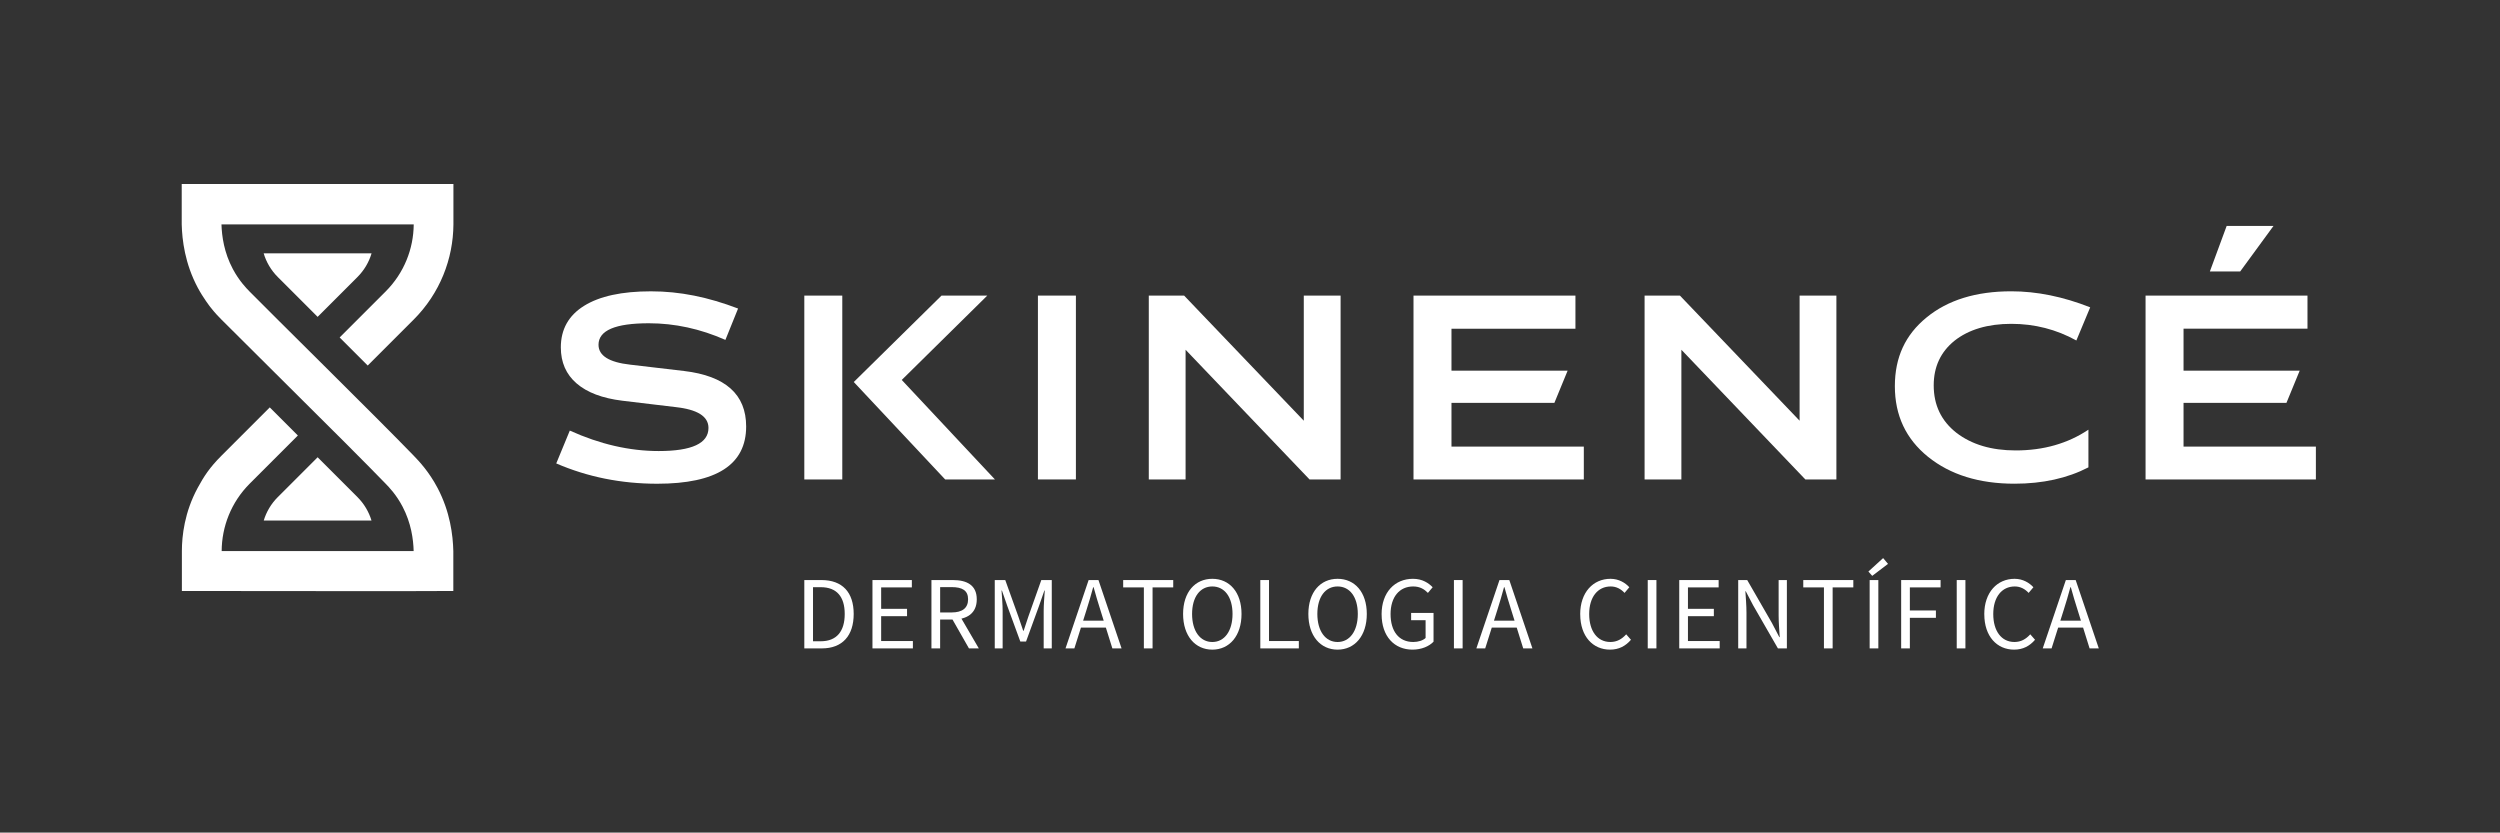
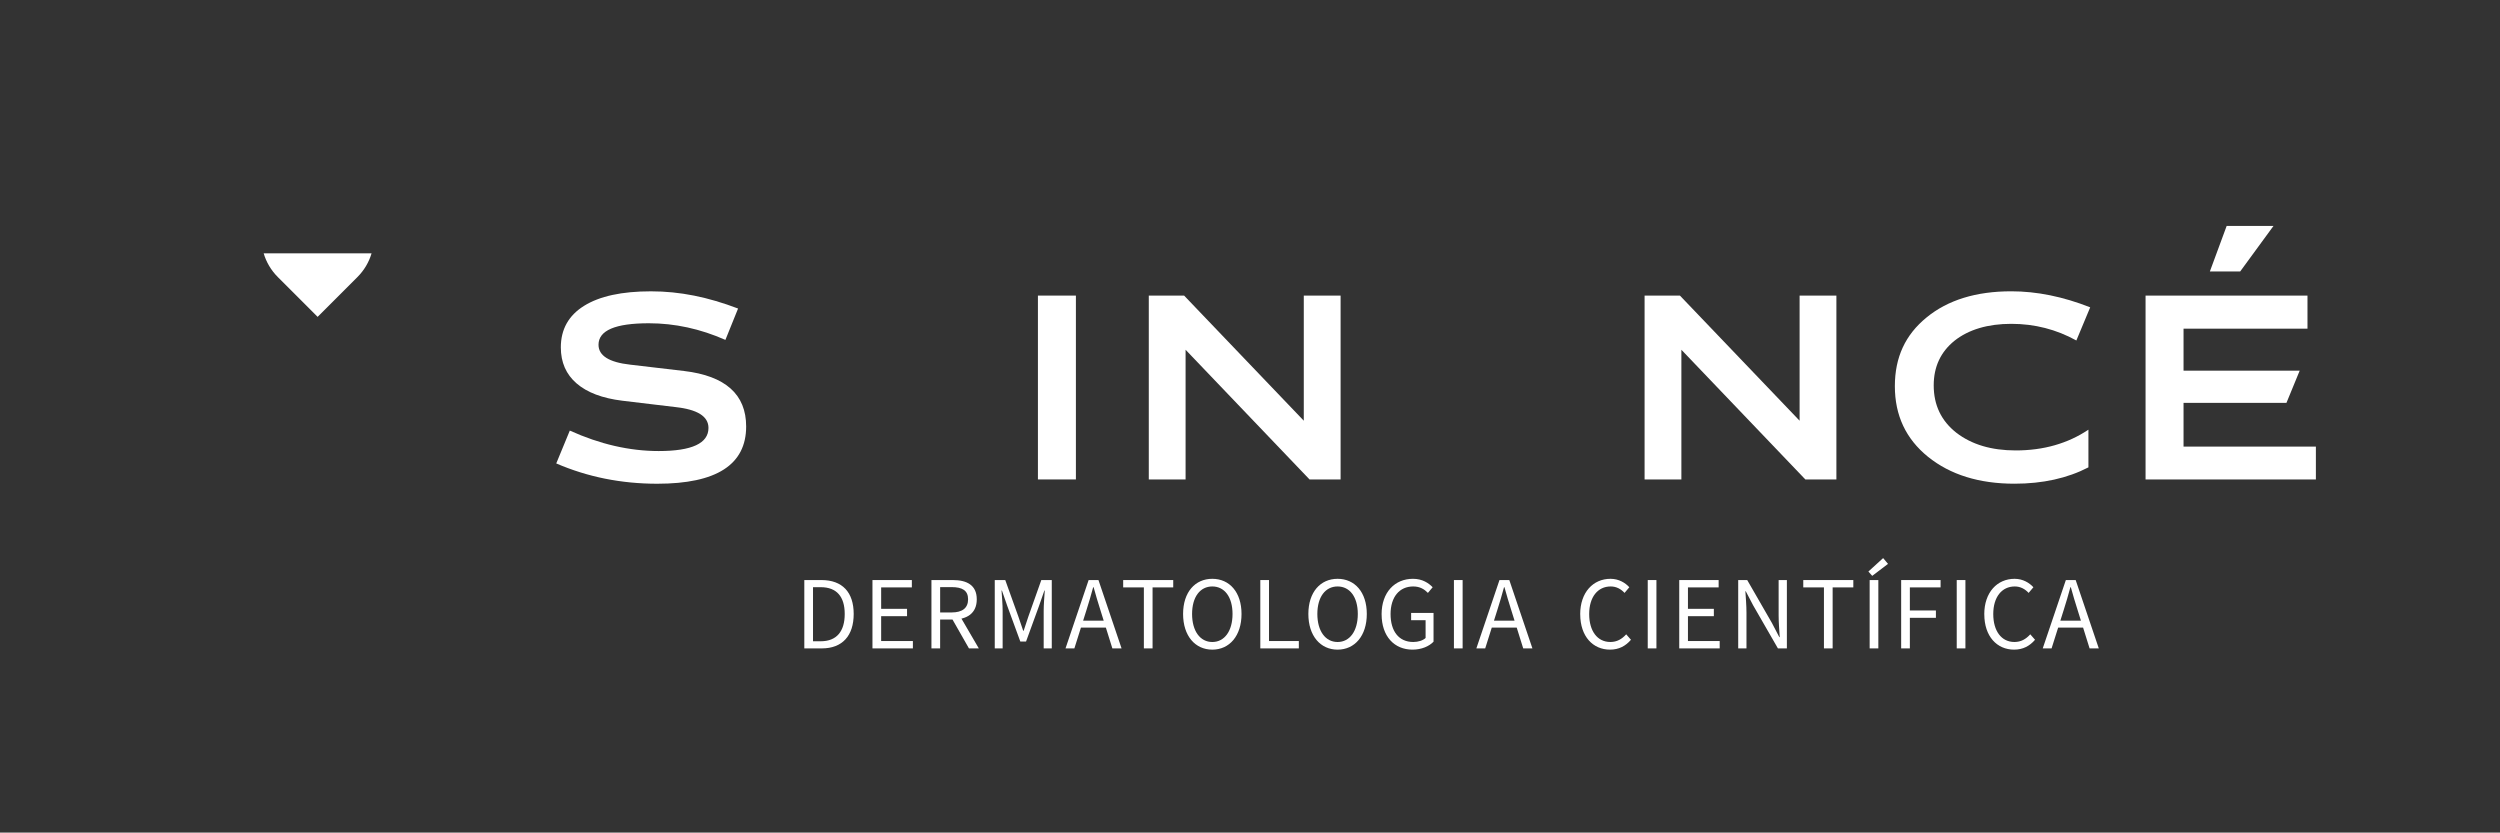
<svg xmlns="http://www.w3.org/2000/svg" id="Camada_1" version="1.1" viewBox="0 0 1523.91 507.54">
  <rect x="0" y="0" width="1523.91" height="507.54" fill="#333333" stroke="none" />
  <defs>
    <style>
      .st0, .st1 {
        fill: #fff;
      }

      .st1 {
        fill-rule: evenodd;
      }
    </style>
  </defs>
  <path class="st1" d="M160.72,154.41c1.57,5.3,4.45,10.29,8.63,14.48,8.09,8.08,16.17,16.17,24.26,24.26,8.09-8.09,16.17-16.17,24.26-24.26,4.18-4.18,7.06-9.18,8.63-14.48h-65.77Z" />
-   <path class="st1" d="M226.45,317.3c-1.58-5.24-4.44-10.17-8.58-14.31-8.09-8.09-16.17-16.17-24.26-24.26-8.09,8.09-16.17,16.17-24.26,24.26-4.14,4.14-7,9.07-8.58,14.31h65.67Z" />
-   <path class="st1" d="M110.88,360.24s165.29.2,165.45,0c-.02-8.09.02-16.19,0-24.28-.23-9.74-1.94-23.92-9.57-38.45-5.25-9.99-11.3-16.35-14.66-19.83-21.32-22.08-86.57-86.34-99.96-99.97-2-2.04-6.4-6.58-10.2-13.71-5.35-10.04-6.72-19.96-6.94-27.2h117.19c-.12,14.82-5.83,29.6-17.14,40.9-8.06,8.06-19.95,19.95-28.01,28.01l17.11,17.11c8.06-8.06,19.94-19.94,28.01-28.01,16.03-16.03,24.1-37.01,24.23-58.02v-24.62H110.77c0,8.21,0,16.41,0,24.62.24,9.49,1.92,23.82,9.76,38.55,3.32,6.25,7.62,11.76,7.62,11.76,2.86,3.67,5.41,6.28,6.85,7.71,80.24,79.7,86.82,86.45,100,99.96,2.18,2.23,6.6,6.83,10.39,14.06,5.27,10.05,6.57,19.94,6.76,27.1h-117.03c.06-14.9,5.77-29.79,17.14-41.16,8.1-8.11,29.31-29.31,29.31-29.31l-17.13-17.13s-21.21,21.22-29.33,29.33c-7.36,7.36-10.79,12.68-14.62,19.75-8.03,14.8-9.62,29.23-9.62,38.55v24.26Z" />
  <path class="st0" d="M449.9,188.07l-7.72,19.12c-15.31-6.76-30.87-10.14-46.66-10.14-20.46,0-30.69,4.37-30.69,13.11,0,6.64,6.43,10.68,19.29,12.12l32.84,3.86c25.24,2.99,37.87,14.27,37.87,33.83,0,23.27-18.07,34.9-54.2,34.9-21.96,0-42.47-4.13-61.56-12.38l8.26-20.02c18.36,8.32,36.43,12.47,54.2,12.47,20.22,0,30.33-4.69,30.33-14.09,0-7.06-6.79-11.31-20.37-12.74l-32.21-3.86c-12.14-1.49-21.42-5.01-27.82-10.54-6.4-5.53-9.6-12.84-9.6-21.94,0-11.01,4.72-19.46,14.18-25.35,9.45-5.89,23.03-8.84,40.74-8.84s34.75,3.49,53.12,10.49" />
-   <path class="st0" d="M490.28,180.18h23.15v112.07h-23.15v-112.07ZM573.91,180.18h27.91l-52.14,51.42,56.8,60.66h-30.33l-55.72-59.4,53.48-52.67Z" />
  <rect class="st0" x="632.68" y="180.18" width="23.15" height="112.07" />
  <polygon class="st0" points="700.26 180.18 721.79 180.18 794.74 256.45 794.74 180.18 817.18 180.18 817.18 292.25 798.24 292.25 722.69 213.2 722.69 292.25 700.26 292.25 700.26 180.18" />
-   <polygon class="st0" points="861.62 180.18 960.33 180.18 960.33 200.37 884.77 200.37 884.77 225.95 955.57 225.95 947.49 245.59 884.77 245.59 884.77 272.24 965.44 272.24 965.44 292.25 861.62 292.25 861.62 180.18" />
  <polygon class="st0" points="1002.48 180.18 1024.02 180.18 1096.97 256.45 1096.97 180.18 1119.4 180.18 1119.4 292.25 1100.47 292.25 1024.91 213.2 1024.91 292.25 1002.48 292.25 1002.48 180.18" />
  <path class="st0" d="M1274.1,187.36l-8.43,20.19c-12.2-6.76-25.43-10.15-39.66-10.15s-25.96,3.44-34.64,10.32c-8.43,6.82-12.65,15.88-12.65,27.19,0,12.02,4.6,21.65,13.82,28.89,9.33,7.18,21.39,10.77,36.16,10.77,16.93,0,31.71-4.21,44.33-12.65v22.97c-12.86,6.64-27.88,9.96-45.04,9.96-21.6,0-39.18-5.47-52.76-16.42-13.46-10.89-20.19-25.22-20.19-42.99s6.43-31.37,19.29-41.9c12.98-10.65,30.21-15.97,51.69-15.97,15.55,0,31.59,3.26,48.1,9.78" />
  <path class="st0" d="M1307.85,180.18h98.71v20.18h-75.55v25.58h70.8l-8.08,19.65h-62.72v26.65h80.67v20.01h-103.82v-112.07ZM1347.06,165.46l10.23-27.73h28.54l-20.28,27.73h-18.48Z" />
  <path class="st0" d="M490.28,353.58h10.42c12.81,0,19.68,7.45,19.68,20.68s-6.87,20.98-19.44,20.98h-10.66v-41.66ZM500.31,390.89c9.74,0,14.6-6.1,14.6-16.63s-4.86-16.33-14.6-16.33h-4.73v32.96h4.73Z" />
  <polygon class="st0" points="531.82 353.58 555.83 353.58 555.83 358.06 537.12 358.06 537.12 371.12 552.9 371.12 552.9 375.6 537.12 375.6 537.12 390.75 556.46 390.75 556.46 395.24 531.82 395.24 531.82 353.58" />
  <path class="st0" d="M567.77,353.58h13.05c8.48,0,14.58,3.05,14.58,11.73s-6.09,12.33-14.58,12.33h-7.75v17.61h-5.3v-41.66ZM580.06,373.33c6.48,0,10.05-2.63,10.05-8.03s-3.57-7.42-10.05-7.42h-6.98v15.45h6.98ZM579.78,376.18l4.15-2.75,12.71,21.8h-6.01l-10.86-19.06Z" />
  <path class="st0" d="M606.39,353.58h6.38l7.99,22.26c1,2.85,1.96,5.79,2.96,8.68h.25c1-2.9,1.88-5.83,2.88-8.68l7.89-22.26h6.38v41.66h-4.93v-22.94c0-3.63.41-8.64.67-12.32h-.25l-3.31,9.51-7.85,21.55h-3.51l-7.89-21.55-3.3-9.51h-.25c.27,3.69.67,8.69.67,12.32v22.94h-4.8v-41.66Z" />
  <path class="st0" d="M663.6,353.58h5.98l14.09,41.66h-5.61l-7.27-23.27c-1.5-4.66-2.84-9.23-4.17-14.04h-.26c-1.29,4.83-2.63,9.38-4.12,14.04l-7.34,23.27h-5.4l14.09-41.66ZM656.92,378.32h19.18v4.23h-19.18v-4.23Z" />
  <polygon class="st0" points="697.26 358.06 684.65 358.06 684.65 353.58 715.16 353.58 715.16 358.06 702.56 358.06 702.56 395.24 697.26 395.24 697.26 358.06" />
  <path class="st0" d="M721.17,374.26c0-13.34,7.34-21.44,17.81-21.44s17.81,8.12,17.81,21.44-7.35,21.74-17.81,21.74-17.81-8.4-17.81-21.74M751.31,374.26c0-10.38-4.89-16.78-12.33-16.78s-12.33,6.4-12.33,16.78,4.89,17.08,12.33,17.08,12.33-6.7,12.33-17.08" />
  <polygon class="st0" points="768.24 353.58 773.54 353.58 773.54 390.75 791.72 390.75 791.72 395.24 768.24 395.24 768.24 353.58" />
  <path class="st0" d="M797.53,374.26c0-13.34,7.34-21.44,17.81-21.44s17.81,8.12,17.81,21.44-7.35,21.74-17.81,21.74-17.81-8.4-17.81-21.74M827.67,374.26c0-10.38-4.89-16.78-12.33-16.78s-12.33,6.4-12.33,16.78,4.89,17.08,12.33,17.08,12.33-6.7,12.33-17.08" />
  <path class="st0" d="M842.17,374.45c0-13.44,8.08-21.63,19.12-21.63,5.78,0,9.58,2.62,12.01,5.14l-2.9,3.45c-2.11-2.18-4.79-3.93-8.97-3.93-8.4,0-13.79,6.45-13.79,16.82s4.95,17.03,13.84,17.03c2.99,0,5.86-.89,7.51-2.44v-10.85h-8.82v-4.4h13.66v17.51c-2.68,2.79-7.24,4.84-12.84,4.84-10.99,0-18.81-8.02-18.81-21.55" />
  <rect class="st0" x="886.26" y="353.58" width="5.3" height="41.66" />
  <path class="st0" d="M914.04,353.58h5.98l14.09,41.66h-5.61l-7.27-23.27c-1.5-4.66-2.83-9.23-4.17-14.04h-.26c-1.29,4.83-2.63,9.38-4.12,14.04l-7.35,23.27h-5.39l14.09-41.66ZM907.36,378.32h19.18v4.23h-19.18v-4.23Z" />
  <path class="st0" d="M963.23,374.45c0-13.44,7.92-21.63,18.49-21.63,5.06,0,9.02,2.46,11.46,5.14l-2.91,3.45c-2.19-2.34-4.95-3.93-8.46-3.93-7.87,0-13.1,6.45-13.1,16.82s5,17.03,12.9,17.03c3.98,0,7-1.72,9.66-4.68l2.91,3.33c-3.29,3.82-7.37,6.01-12.78,6.01-10.38,0-18.15-8.02-18.15-21.55" />
  <rect class="st0" x="1004.4" y="353.58" width="5.3" height="41.66" />
  <polygon class="st0" points="1023.61 353.58 1047.62 353.58 1047.62 358.06 1028.91 358.06 1028.91 371.12 1044.7 371.12 1044.7 375.6 1028.91 375.6 1028.91 390.75 1048.26 390.75 1048.26 395.24 1023.61 395.24 1023.61 353.58" />
  <path class="st0" d="M1059.57,353.58h5.47l15.08,26.19,4.5,8.62h.25c-.27-4.2-.68-8.89-.68-13.25v-21.57h5.03v41.66h-5.47l-15.08-26.21-4.5-8.6h-.25c.27,4.21.67,8.66.67,13.01v21.8h-5.04v-41.66Z" />
  <polygon class="st0" points="1111.81 358.06 1099.21 358.06 1099.21 353.58 1129.72 353.58 1129.72 358.06 1117.11 358.06 1117.11 395.24 1111.81 395.24 1111.81 358.06" />
  <path class="st0" d="M1138.91,348.37l8.98-8.18,2.98,3.53-9.63,7.3-2.34-2.65ZM1139.67,353.58h5.3v41.66h-5.3v-41.66Z" />
  <polygon class="st0" points="1158.88 353.58 1182.91 353.58 1182.91 358.06 1164.18 358.06 1164.18 372.12 1180.06 372.12 1180.06 376.6 1164.18 376.6 1164.18 395.24 1158.88 395.24 1158.88 353.58" />
  <rect class="st0" x="1192.75" y="353.58" width="5.3" height="41.66" />
  <path class="st0" d="M1209.54,374.45c0-13.44,7.92-21.63,18.49-21.63,5.06,0,9.02,2.46,11.46,5.14l-2.91,3.45c-2.19-2.34-4.94-3.93-8.46-3.93-7.87,0-13.1,6.45-13.1,16.82s5,17.03,12.9,17.03c3.98,0,7-1.72,9.66-4.68l2.91,3.33c-3.29,3.82-7.37,6.01-12.78,6.01-10.38,0-18.15-8.02-18.15-21.55" />
  <path class="st0" d="M1259.28,353.58h5.98l14.09,41.66h-5.61l-7.27-23.27c-1.5-4.66-2.84-9.23-4.17-14.04h-.26c-1.29,4.83-2.63,9.38-4.12,14.04l-7.35,23.27h-5.39l14.09-41.66ZM1252.59,378.32h19.18v4.23h-19.18v-4.23Z" />
</svg>